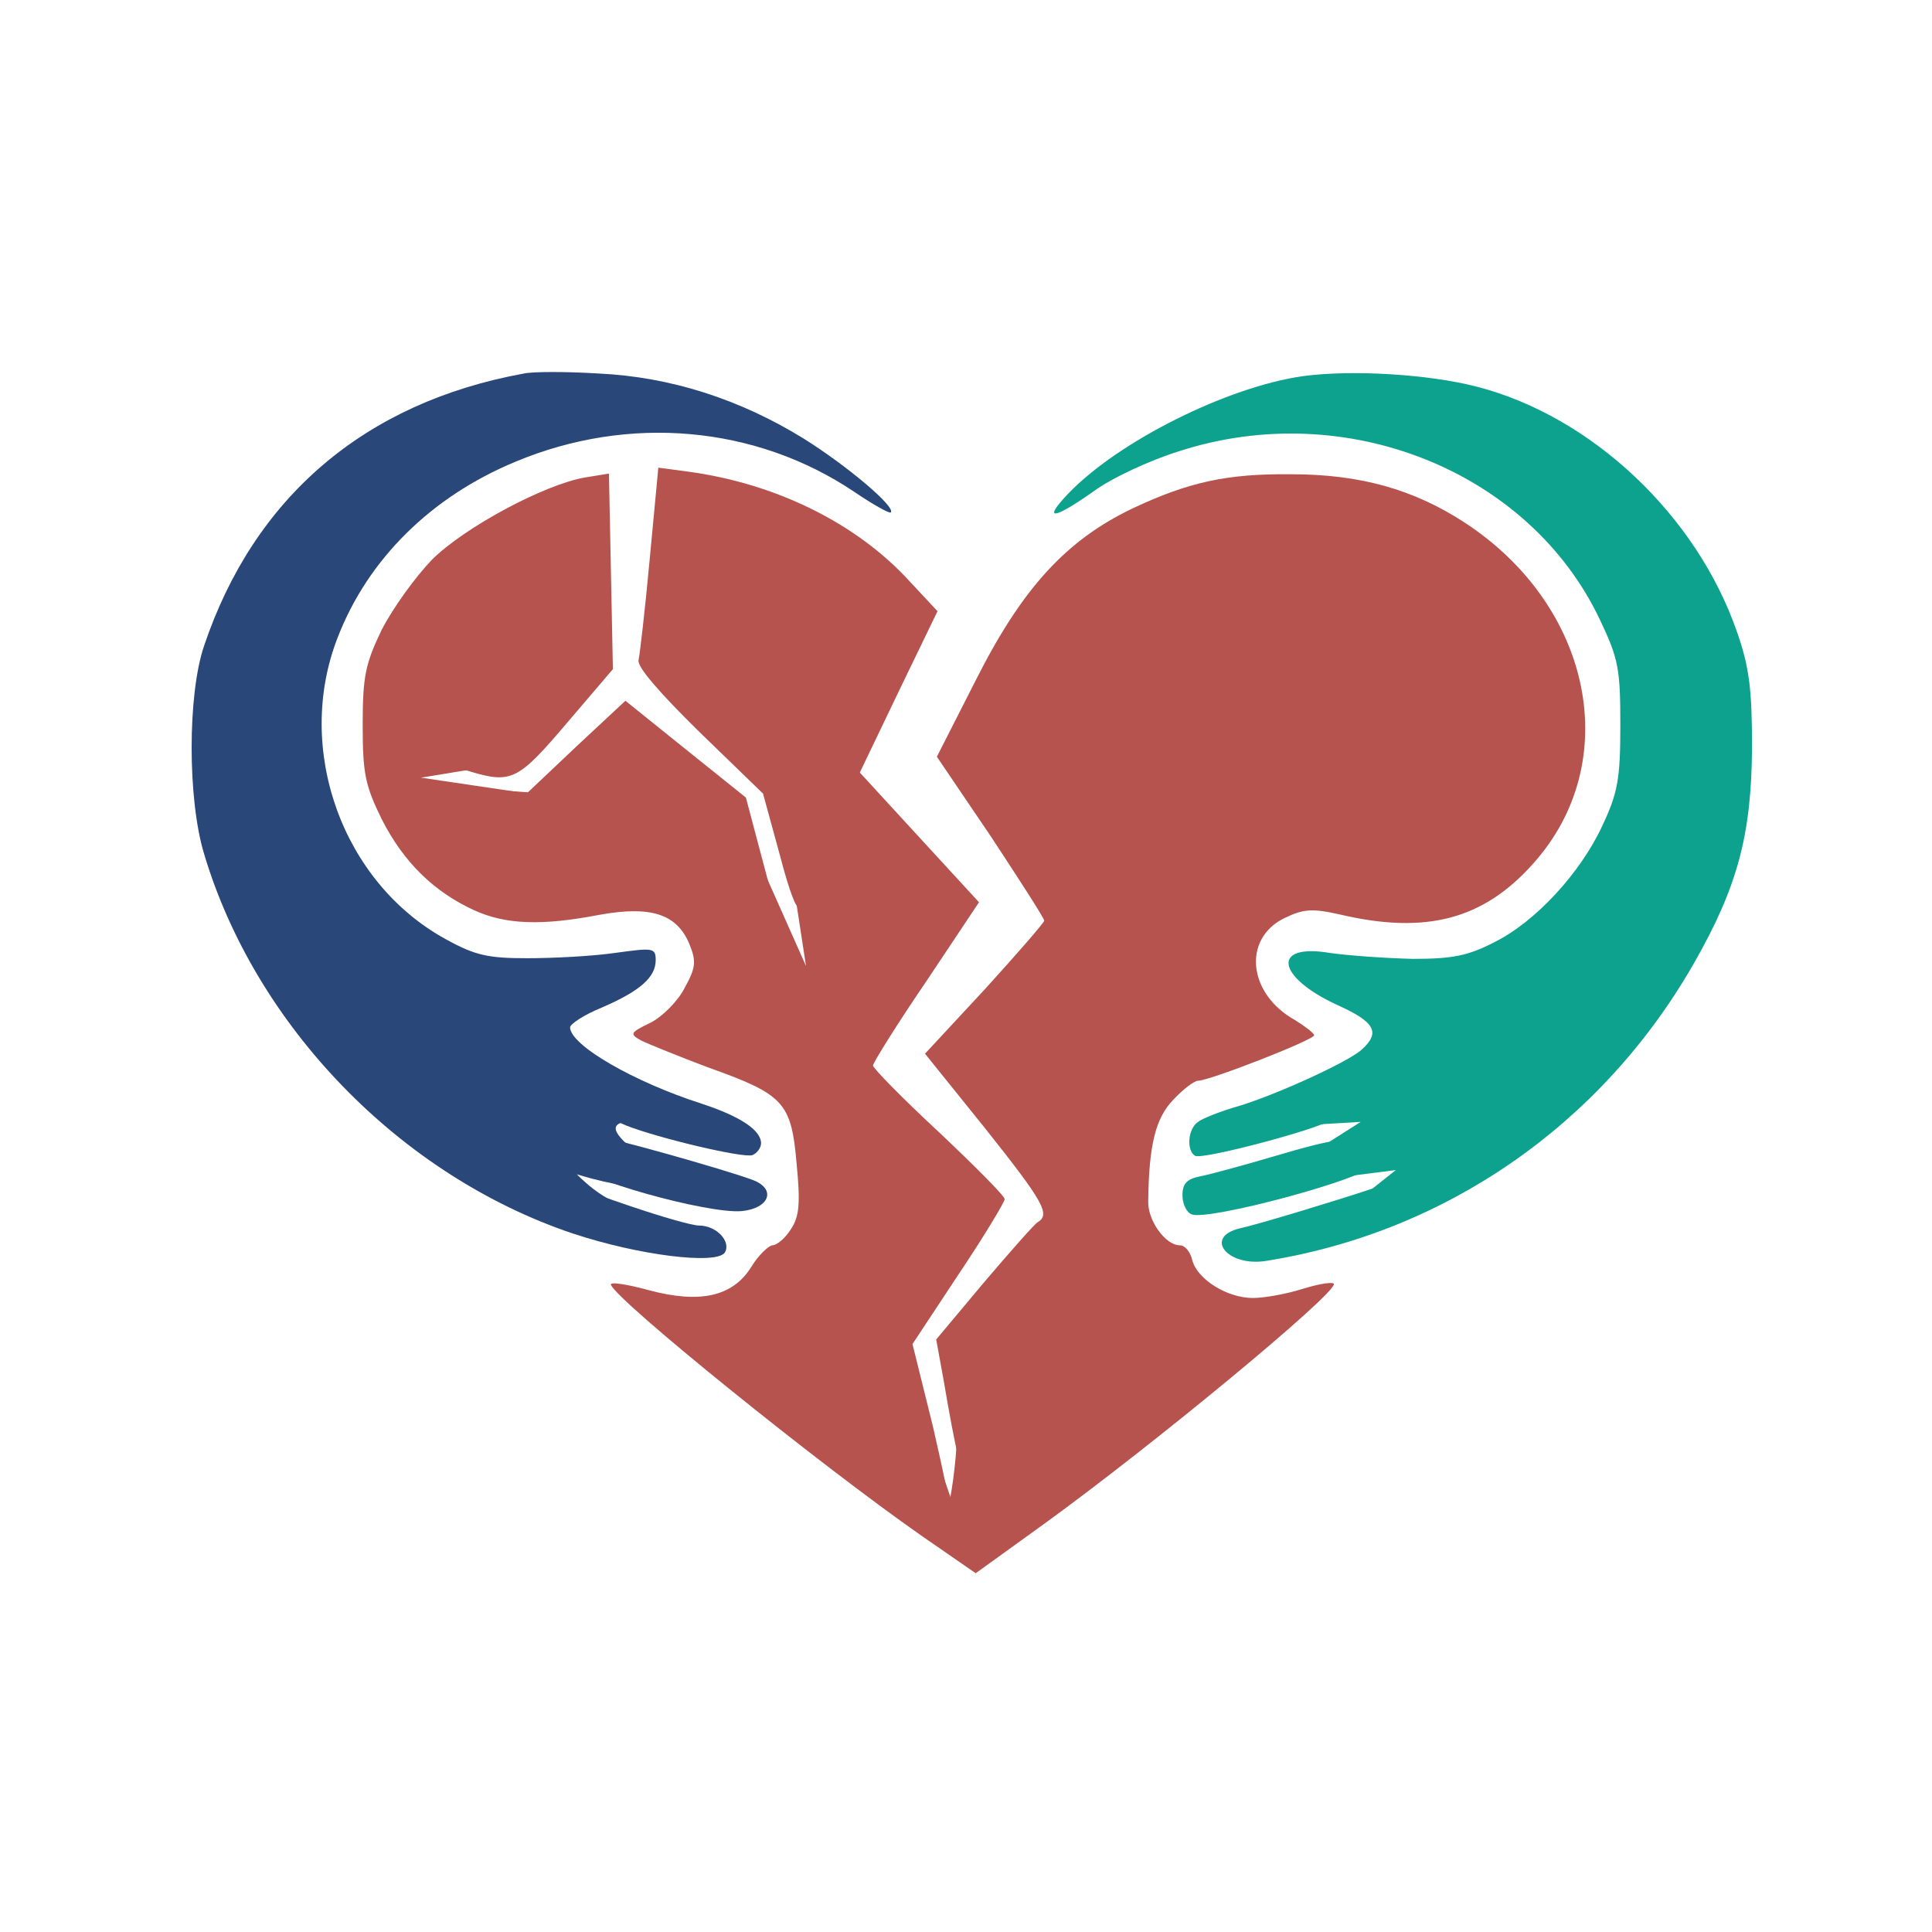
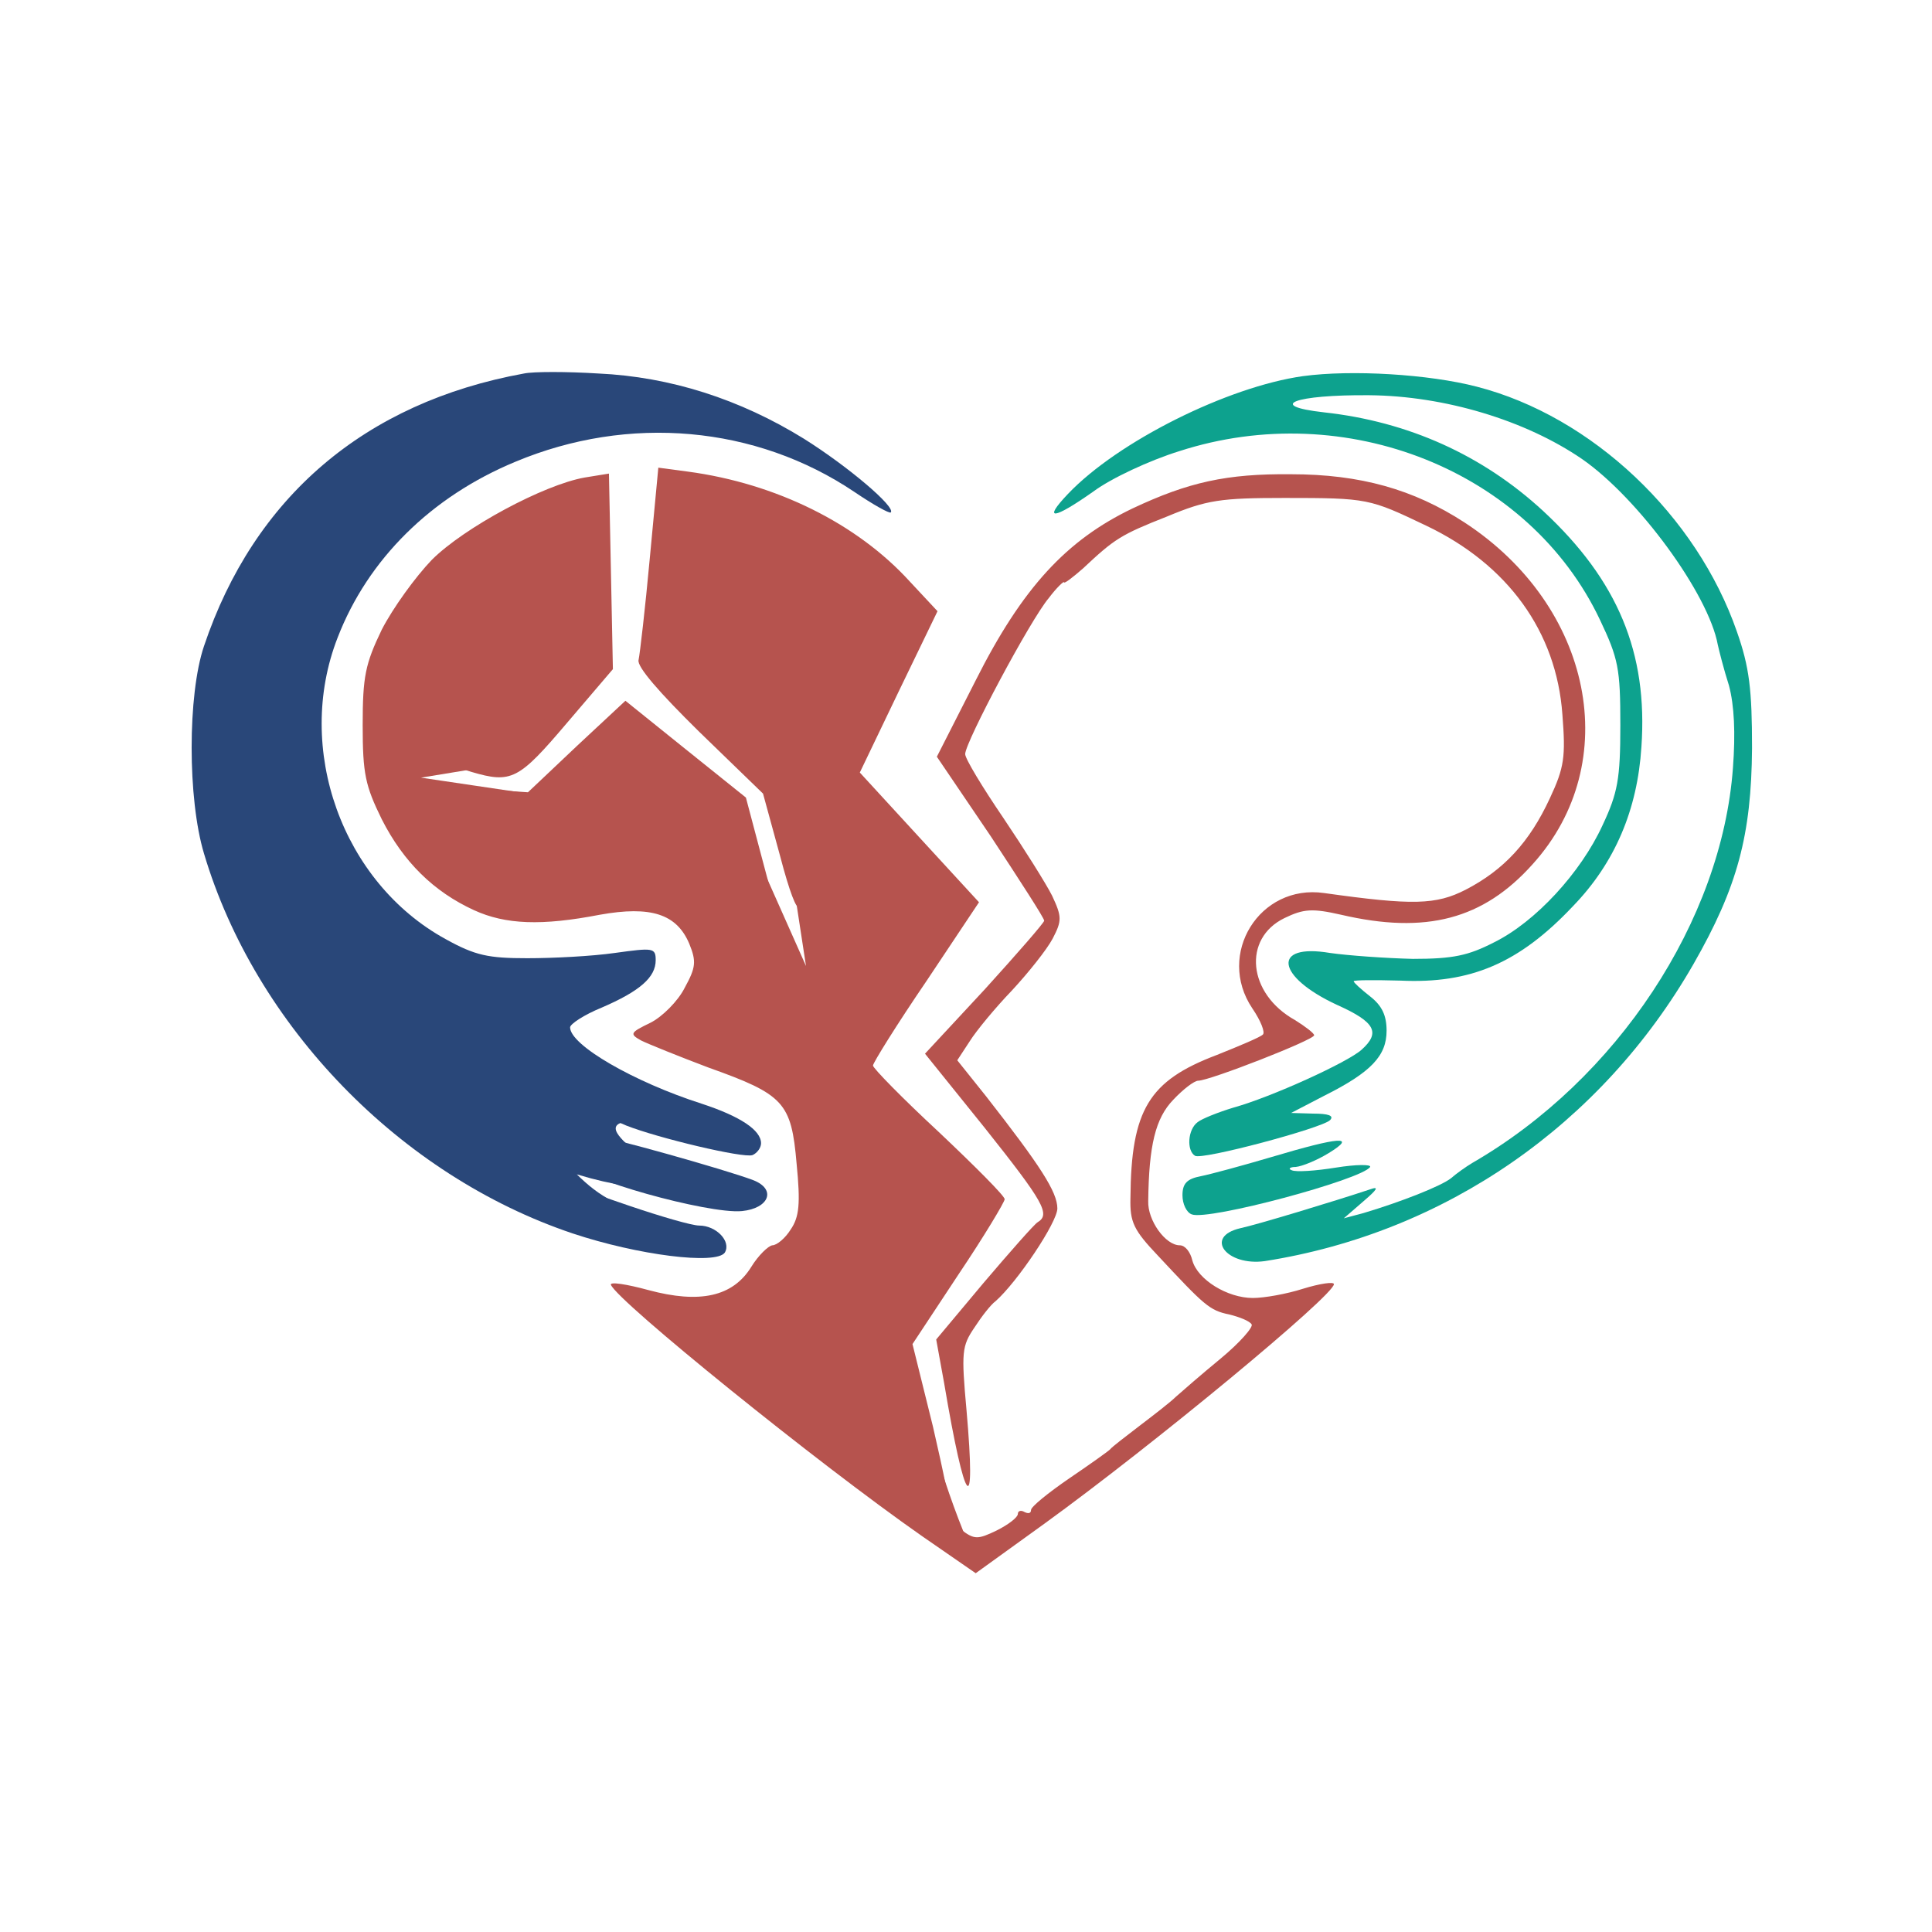
<svg xmlns="http://www.w3.org/2000/svg" xmlns:ns1="http://www.serif.com/" width="100%" height="100%" viewBox="0 0 1024 1024" version="1.1" xml:space="preserve" style="fill-rule:evenodd;clip-rule:evenodd;stroke-linejoin:round;stroke-miterlimit:2;">
-   <rect id="Artboard1" x="0" y="0" width="1024" height="1024" style="fill:none;" />
  <g id="Artboard11" ns1:id="Artboard1">
    <g transform="matrix(0.349,0,0,-0.349,-8.449,1036.96)">
      <path d="M2003,2400C1889,2384 1722,2301 1646,2221C1607,2180 1624,2182 1685,2225C1712,2245 1770,2272 1815,2286C2068,2368 2347,2256 2454,2030C2482,1971 2485,1956 2485,1870C2485,1788 2481,1767 2458,1718C2425,1646 2356,1571 2293,1540C2254,1520 2231,1515 2170,1515C2129,1516 2072,1520 2044,1524C1955,1539 1962,1488 2055,1445C2113,1419 2121,1403 2092,1377C2071,1358 1955,1305 1897,1289C1874,1282 1849,1272 1843,1267C1828,1256 1826,1224 1839,1216C1849,1209 2032,1258 2044,1270C2051,1277 2041,1280 2019,1280L1985,1281L2035,1307C2107,1343 2130,1368 2130,1406C2130,1429 2123,1444 2105,1458C2091,1469 2080,1479 2080,1481C2080,1483 2112,1483 2151,1482C2257,1477 2331,1508 2413,1595C2477,1661 2511,1742 2517,1837C2527,1980 2481,2090 2368,2195C2276,2280 2163,2331 2035,2345C1946,2355 1990,2372 2104,2371C2218,2370 2341,2333 2427,2274C2512,2215 2619,2069 2633,1992C2635,1983 2642,1955 2650,1930C2658,1900 2660,1858 2656,1805C2639,1573 2480,1332 2260,1205C2250,1199 2236,1189 2228,1182C2213,1170 2152,1146 2095,1129L2065,1121L2095,1147C2116,1165 2119,1170 2105,1165C2051,1147 1932,1111 1908,1106C1852,1093 1887,1048 1945,1056C2219,1099 2456,1263 2596,1507C2663,1624 2684,1703 2685,1835C2685,1924 2681,1958 2662,2012C2601,2188 2442,2339 2267,2384C2194,2403 2077,2410 2003,2400Z" style="fill:rgb(13,162,142);fill-rule:nonzero;" />
      <path d="M1955,1214C1911,1201 1863,1188 1848,1185C1827,1181 1820,1174 1820,1156C1820,1143 1826,1130 1834,1127C1859,1117 2093,1180 2105,1199C2107,1203 2084,1203 2053,1198C2022,1193 1992,1191 1986,1194C1980,1196 1983,1199 1992,1199C2002,1200 2024,1209 2042,1220C2086,1247 2059,1245 1955,1214Z" style="fill:rgb(13,162,142);fill-rule:nonzero;" />
      <g transform="matrix(2.865,0,0,-2.865,24.203,2970.51)">
-         <path d="M701.311,650.652L739.875,619.987L666.463,629.279L721.29,594.432L665.534,597.685L726.417,559.585L733.37,545.181L702.705,517.304L719.431,512L775.651,512L818.862,490.981L847.669,452.256L864.86,416.015L864.396,356.077L847.204,313.331L803.064,264.081L743.845,232.486L664.14,221.335L676.651,210.184L717.573,202.75L765.429,206.467L799.812,214.83C828.386,232.361 843.721,242.538 849.992,247.679C869.92,263.084 886.284,280.271 898.778,299.393C912.078,317.964 921.778,344.935 923.924,389.531C927.438,425.889 919.639,465.728 890.936,512L832.392,585.14L778.495,624.205L701.311,650.652Z" style="fill:rgb(13,162,142);" />
-       </g>
+         </g>
    </g>
    <g>
      <g transform="matrix(0.349,0,0,-0.349,-8.449,1036.96)">
        <path d="M820,2404C578,2360 410,2216 334,1990C309,1916 309,1758 334,1675C412,1413 632,1186 894,1098C993,1065 1112,1050 1125,1069C1135,1086 1112,1110 1086,1110C1075,1110 1027,1124 980,1140C885,1173 867,1177 896,1156C955,1113 823,1152 756,1197C733,1213 709,1227 702,1230C677,1240 561,1345 561,1358C560,1364 555,1370 550,1370C534,1370 454,1484 421,1554C368,1667 350,1736 350,1829C350,1933 374,2023 421,2100C474,2186 498,2214 566,2263C670,2338 783,2373 913,2369C1020,2366 1025,2355 925,2341C878,2334 840,2324 840,2320C840,2316 827,2310 811,2307C796,2304 756,2285 722,2266C589,2187 494,2046 484,1911C477,1825 500,1718 536,1664C549,1645 560,1627 560,1625C560,1616 633,1545 654,1533C725,1492 764,1480 836,1480C910,1480 928,1470 890,1450C863,1435 864,1389 893,1358C905,1345 938,1323 965,1309L1013,1285L945,1275L975,1262C1023,1243 1153,1212 1167,1217C1174,1220 1180,1228 1180,1235C1180,1255 1148,1276 1090,1295C987,1328 890,1384 890,1411C890,1416 911,1430 938,1441C996,1466 1020,1487 1020,1513C1020,1532 1016,1532 958,1524C923,1519 864,1516 825,1516C766,1516 746,1520 701,1545C544,1631 471,1834 537,2003C583,2122 679,2217 807,2270C979,2342 1172,2325 1322,2224C1350,2205 1375,2191 1377,2193C1385,2201 1312,2263 1245,2305C1148,2365 1042,2399 933,2404C885,2407 834,2407 820,2404Z" style="fill:rgb(41,71,121);fill-rule:nonzero;" />
      </g>
      <g transform="matrix(0.349,0,0,-0.349,-8.449,1036.96)">
        <path d="M940,1243C940,1241 952,1228 968,1215L995,1191L965,1196C949,1199 927,1203 918,1206C908,1209 900,1207 900,1203C900,1183 1100,1127 1151,1132C1192,1136 1204,1165 1168,1179C1126,1195 940,1247 940,1243Z" style="fill:rgb(41,71,121);fill-rule:nonzero;" />
      </g>
      <path d="M365.313,593.503L304.911,557.726L298.871,545.646L314.668,531.707L323.032,512L294.225,515.91L261.236,512L214.773,490.82L182.249,449.003L164.129,383.955L177.603,323.553L209.662,281.272L247.762,251.536L287.026,232.951L354.627,217.153L310.487,202.75L259.378,208.79L206.41,227.375L152.048,273.373L119.989,329.129C109.584,352.652 105.923,376.849 107.908,401.611C107.973,434.667 116.513,460.554 126.494,486.174C140.759,512.733 155.9,537.832 173.886,558.191L216.632,600.472L261.701,630.209L318.85,650.652L346.728,657.622C337.499,650.051 336.475,642.659 324.868,636.728C317.373,632.899 311.728,628.33 305.727,622.439C316.356,625.631 323.775,627.187 330.239,628.212C338.827,629.572 345.731,629.994 356.237,632.067C347.965,625.763 343.681,619.355 337.23,611.324C333.766,607.012 317.517,596.006 332.752,594.388C343.325,593.265 354.703,598.086 365.313,593.503Z" style="fill:rgb(41,71,121);" />
    </g>
    <g>
      <path d="M311.967,262.007L268.106,276.503L247.662,288.398C227.948,306.146 211.621,326.528 200.828,351.216C195.161,375.528 196.458,399.261 202.686,422.583C215.615,448.15 228.965,466.152 242.885,473.878L281.859,484.657L327.92,479.082L348.022,479.825L368.094,495.065L371.44,512L365.492,528.518L355.456,549.705L364.005,554.537L394.857,567.919L419.389,584.645L427.195,616.612L428.31,647.092L412.955,666.704L392.627,685.005L375.9,692.439L354.713,692.811L360.288,708.794L452.099,782.02L516.344,825.138C500.57,790.319 490.498,751.699 480.72,712.883L524.581,636.684L457.675,563.087L512,479.453L452.099,407.715L487.039,324.453L459.533,292.486L412.955,267.211L367.351,255.316L356.2,255.688L345.42,347.87L358.802,371.255L387.423,395.077L405.265,416.264L420.504,468.302L427.195,512L397.83,446L391.512,431.118L333.526,380.952L313.454,397.679L283.346,421.096L223.13,412.175L270.708,404.369L320.144,350.101L318.658,296.575L311.967,262.007Z" style="fill:rgb(182,83,78);" />
      <g transform="matrix(0.349,0,0,-0.349,-8.449,1036.96)">
        <path d="M1011,2123C1004,2047 996,1978 994,1969C991,1959 1026,1919 1086,1860L1183,1766L1209,1671C1238,1560 1250,1572 1224,1687C1203,1782 1195,1796 1103,1884C1020,1963 1021,1958 1042,2126L1053,2220L1090,2220C1150,2220 1248,2177 1327,2116C1410,2052 1415,2036 1377,1967C1346,1911 1310,1821 1310,1801C1310,1792 1344,1743 1385,1693C1452,1609 1474,1570 1452,1570C1448,1570 1440,1561 1435,1550C1429,1540 1403,1497 1376,1455C1349,1413 1328,1367 1328,1353C1328,1335 1352,1305 1419,1239L1510,1150L1494,1117C1485,1100 1467,1072 1455,1055C1443,1039 1430,1018 1426,1010C1423,1002 1411,980 1400,962C1381,930 1381,926 1395,872C1404,841 1415,807 1420,798C1426,788 1430,772 1430,762C1430,752 1434,740 1439,735C1453,719 1462,670 1450,670C1437,670 1369,713 1347,735C1337,744 1330,748 1330,743C1330,739 1326,740 1322,745C1318,751 1295,771 1270,790C1187,854 1077,949 1072,960C1071,964 1087,970 1108,974C1146,980 1166,996 1239,1079C1267,1111 1269,1117 1265,1179C1262,1215 1258,1256 1255,1269C1249,1303 1203,1348 1161,1361C1141,1367 1111,1379 1094,1387L1063,1401L1081,1438C1120,1513 1100,1581 1033,1606C994,1621 981,1622 920,1610C883,1603 834,1600 811,1603C765,1609 673,1664 665,1692C661,1702 655,1710 650,1710C645,1710 632,1735 621,1765C577,1882 604,1994 700,2091C732,2123 763,2150 768,2150C774,2150 785,2156 792,2163C812,2183 887,2210 904,2204C916,2200 919,2174 922,2088C924,2028 921,1971 916,1962C903,1939 828,1848 810,1833C802,1827 777,1818 755,1814C718,1807 717,1806 740,1799C801,1781 812,1787 885,1873L955,1955L952,2104L949,2252L912,2246C850,2235 729,2170 680,2121C655,2095 621,2048 604,2015C579,1963 575,1944 575,1870C575,1796 579,1778 604,1727C637,1662 683,1617 744,1589C792,1567 847,1565 935,1582C1013,1596 1052,1583 1071,1538C1082,1511 1081,1502 1064,1471C1054,1451 1030,1427 1012,1418C981,1403 980,1401 998,1391C1008,1386 1055,1367 1100,1350C1215,1309 1226,1297 1234,1204C1240,1143 1238,1123 1225,1104C1217,1091 1204,1080 1197,1080C1191,1079 1176,1065 1165,1047C1137,1002 1087,991 1009,1012C976,1021 950,1025 952,1020C962,995 1266,749 1425,638L1506,582L1610,657C1777,778 2050,1004 2050,1021C2050,1025 2029,1022 2003,1014C1978,1006 1944,1000 1927,1000C1888,1000 1843,1028 1835,1057C1832,1070 1824,1080 1816,1080C1794,1080 1767,1118 1768,1147C1769,1232 1779,1273 1806,1301C1821,1317 1838,1330 1844,1330C1861,1330 2020,1392 2020,1399C2020,1402 2007,1412 1991,1422C1919,1462 1911,1546 1975,1577C2004,1591 2017,1592 2061,1582C2190,1552 2277,1575 2352,1659C2491,1813 2443,2051 2248,2178C2171,2228 2090,2251 1985,2251C1887,2252 1829,2239 1744,2199C1644,2151 1577,2079 1506,1938L1447,1822L1529,1701C1573,1634 1610,1577 1610,1573C1610,1570 1569,1523 1520,1469L1429,1371L1520,1258C1609,1146 1620,1127 1600,1115C1595,1112 1558,1070 1518,1023L1446,937L1458,871C1490,681 1507,660 1492,830C1484,918 1485,927 1504,955C1515,972 1529,990 1536,995C1569,1024 1630,1115 1630,1136C1630,1161 1604,1201 1522,1306L1478,1361L1497,1390C1507,1406 1536,1441 1561,1467C1586,1494 1614,1529 1623,1546C1637,1573 1637,1579 1622,1611C1613,1629 1579,1683 1548,1729C1516,1776 1490,1819 1490,1826C1490,1844 1589,2030 1617,2063C1629,2079 1640,2089 1640,2087C1640,2084 1653,2094 1669,2108C1717,2153 1726,2159 1797,2187C1857,2212 1878,2215 1975,2215C2102,2215 2104,2214 2190,2173C2314,2114 2388,2012 2397,1886C2402,1822 2400,1806 2378,1759C2347,1692 2308,1650 2250,1620C2205,1597 2170,1596 2035,1615C1937,1629 1871,1522 1926,1440C1939,1421 1946,1403 1942,1400C1938,1396 1907,1383 1872,1369C1769,1330 1742,1286 1741,1152C1740,1115 1746,1103 1783,1064C1853,989 1861,981 1891,975C1907,971 1922,965 1925,960C1928,956 1907,932 1878,908C1850,885 1819,858 1810,850C1802,842 1776,822 1755,806C1733,789 1713,774 1710,770C1707,767 1679,747 1648,726C1616,704 1590,683 1590,678C1590,673 1586,672 1580,675C1575,678 1570,677 1570,672C1570,667 1556,656 1538,647C1509,633 1504,633 1484,648C1472,658 1464,668 1467,673C1469,677 1457,736 1441,805L1410,930L1480,1036C1519,1094 1550,1146 1550,1150C1550,1155 1505,1200 1450,1252C1395,1303 1350,1349 1350,1353C1350,1357 1386,1415 1431,1481L1511,1601L1420,1700L1330,1798L1389,1921L1448,2043L1406,2088C1326,2176 1203,2237 1069,2255L1024,2261L1011,2123Z" style="fill:rgb(182,83,78);fill-rule:nonzero;" />
      </g>
      <g transform="matrix(0.349,0,0,-0.349,-8.449,1036.96)">
        <path d="M900,1838L826,1768L768,1772C719,1774 712,1773 727,1763C744,1750 773,1746 820,1750C834,1751 864,1768 888,1788C912,1809 942,1834 955,1844L979,1863L1054,1806C1128,1749 1148,1721 1169,1645C1175,1623 1187,1594 1196,1580C1213,1551 1213,1550 1179,1677L1157,1760L1066,1833L974,1907L900,1838Z" style="fill:rgb(182,83,78);fill-rule:nonzero;" />
      </g>
-       <path d="M558.846,490.981L548.655,470.199L504.051,400.69L524.581,359.431L558.846,306.649L583.967,285.834L623.739,266.133L669.459,258.699L720.754,259.814L776.881,283.232C789.298,292.71 800.105,302.994 808.557,314.455C819.946,327.892 827.153,342.524 831.603,357.944L833.833,401.062L824.169,431.839L796.663,466.11L767.298,482.093L730.128,480.978L695.188,479.119L675.116,486.182L666.195,494.731L661.363,512L670.655,534.503L679.576,549L662.478,557.177L636.087,568.7L614.156,584.683L606.722,609.587L603.749,641.182L622.705,666.704L640.547,686.902L668.797,691.734L674.001,701.77L665.08,713.293L639.432,733.365L594.084,769.42L540.559,808.82L516.344,825.138L501.221,805.265C507.912,778.39 508.964,745.248 506.734,708.46C524.66,688.902 543,672.034 558.846,638.952L502.645,557.549L558.846,490.981Z" style="fill:rgb(182,83,78);" />
    </g>
  </g>
</svg>